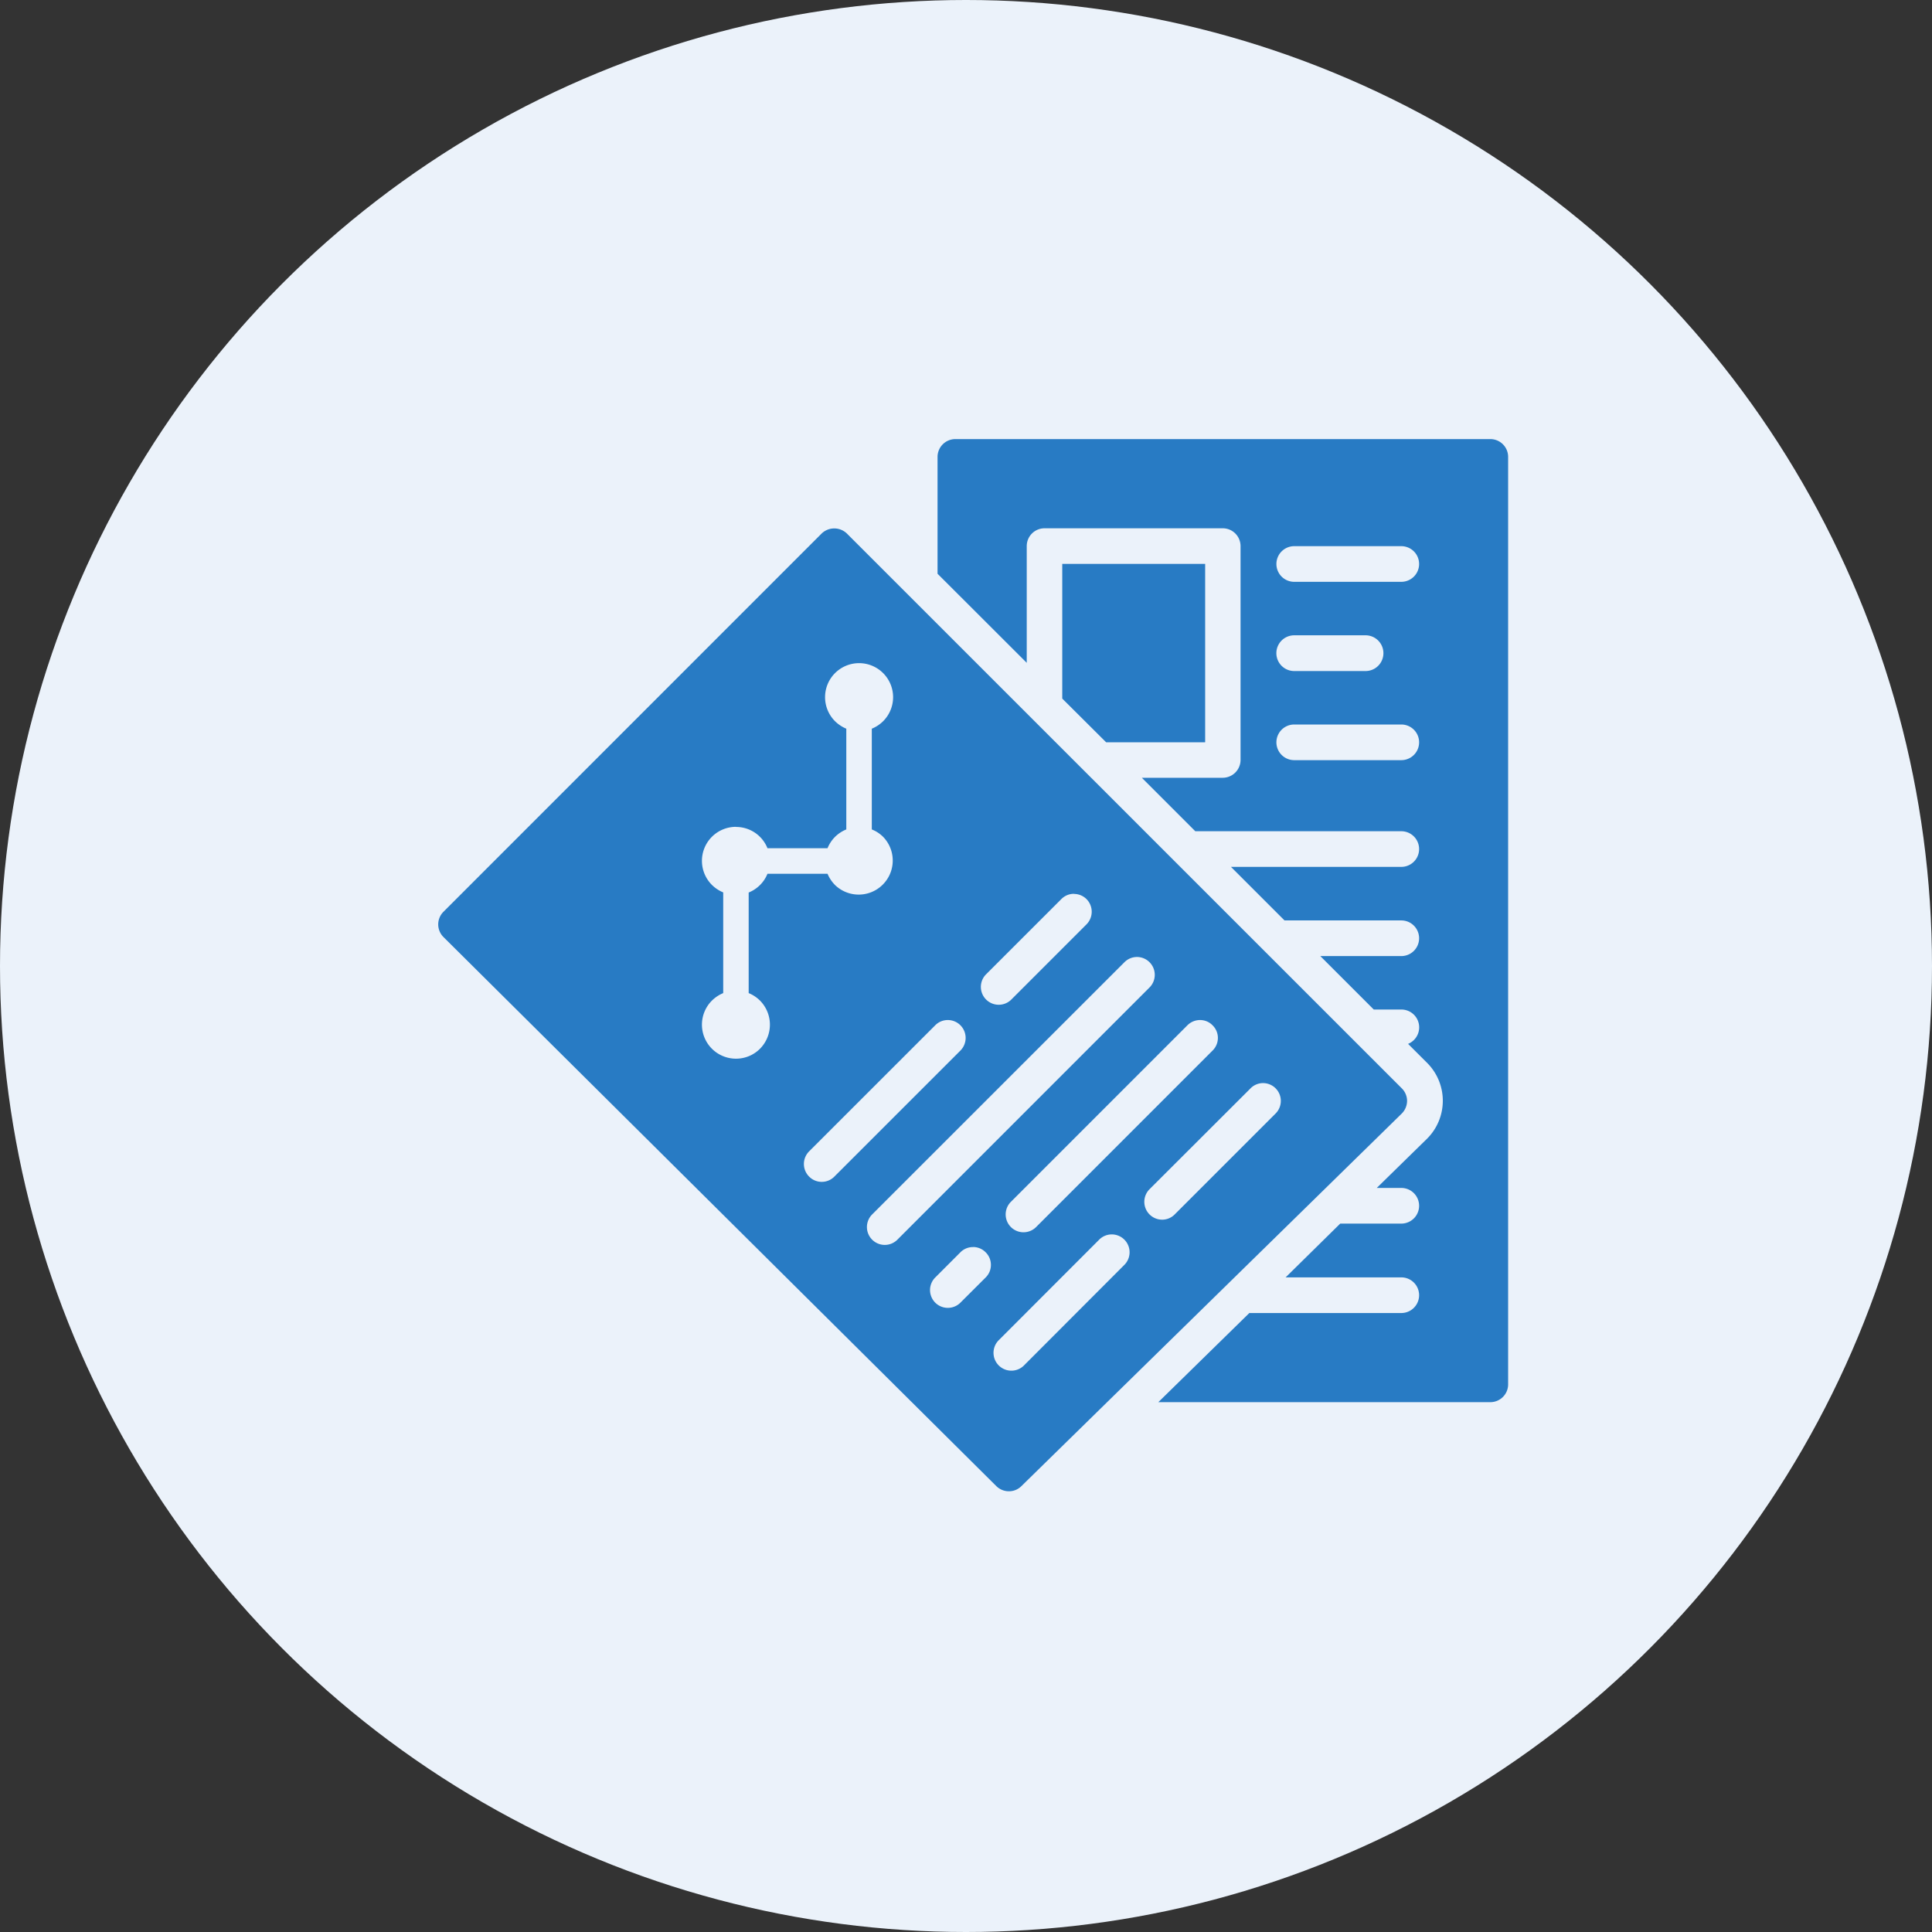
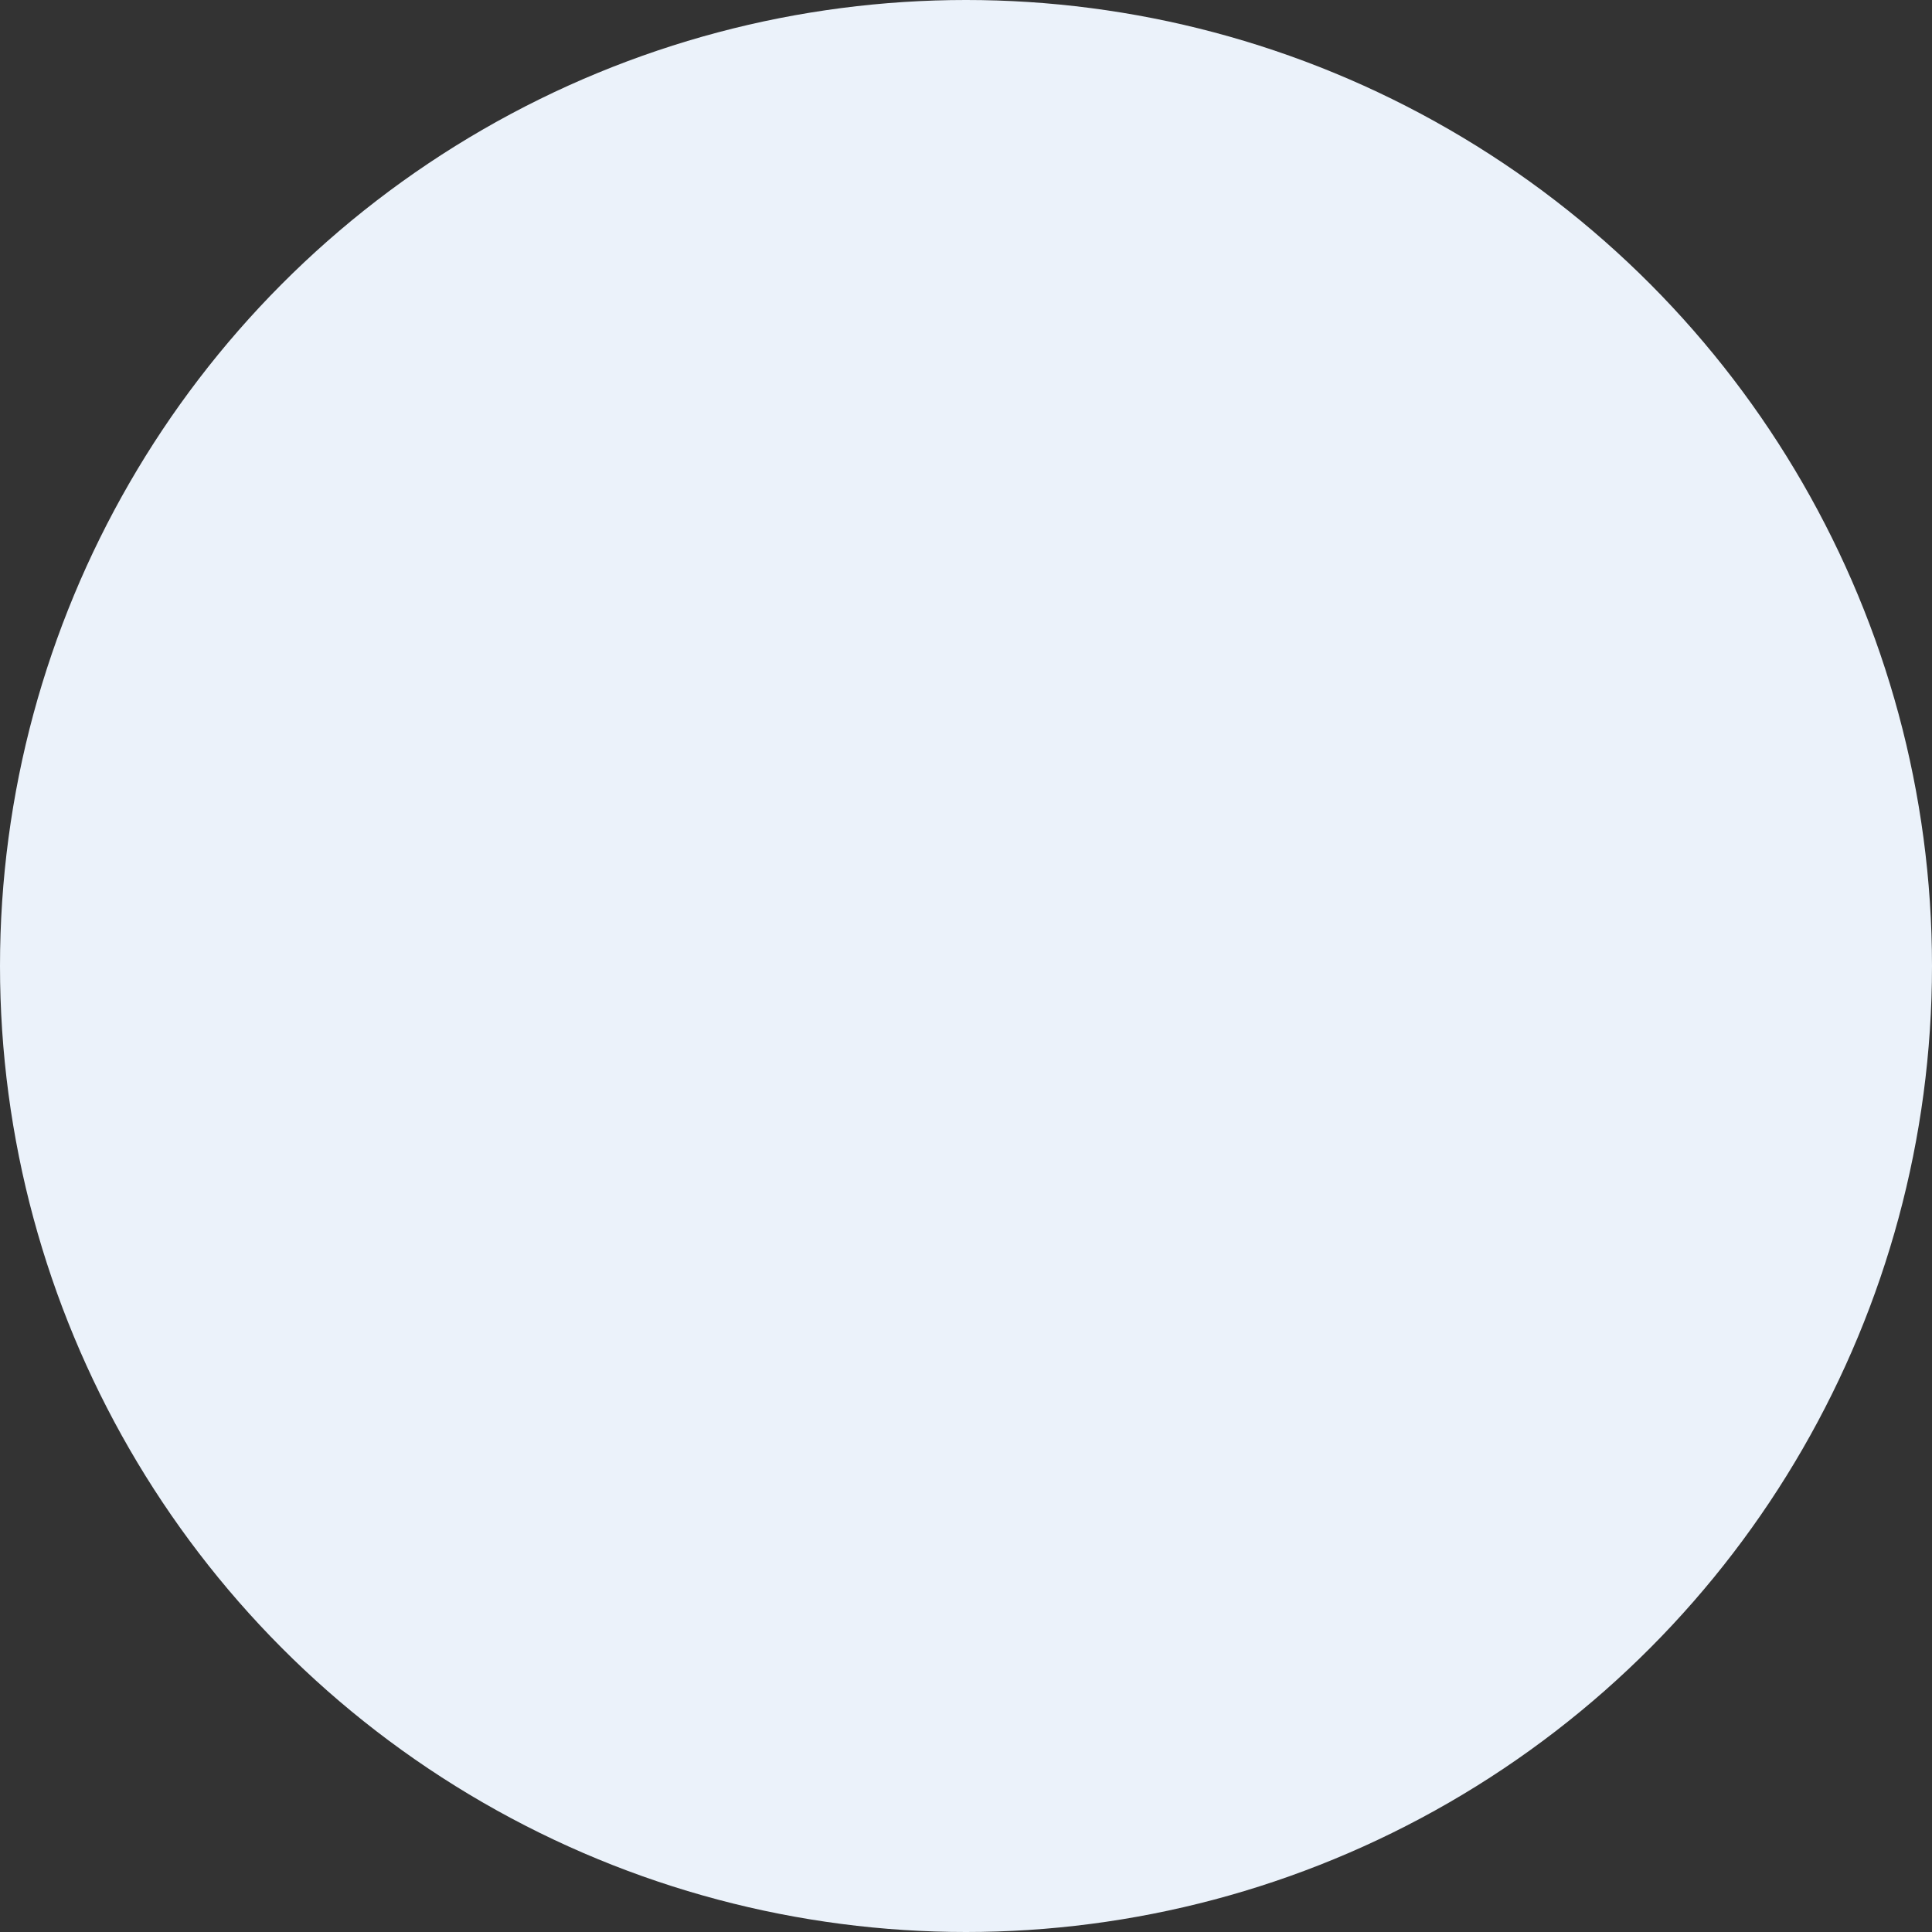
<svg xmlns="http://www.w3.org/2000/svg" id="ic_informes" width="66" height="66" viewBox="0 0 66 66">
  <rect x="0" y="0" width="66" height="66" fill="#333333" stroke="none" />
  <circle id="Elipse_11" data-name="Elipse 11" cx="33" cy="33" r="33" fill="#ebf2fa" />
-   <path id="Sustracción_1" data-name="Sustracción 1" d="M19.494,35.944a.609.609,0,0,1-.429-.177L.179,17.01a.609.609,0,0,1,0-.862L13.1,3.224a.622.622,0,0,1,.859,0L32.918,22.18a.608.608,0,0,1,.18.433.622.622,0,0,1-.185.431L19.922,35.769A.6.6,0,0,1,19.494,35.944Zm3.516-8.775a.606.606,0,0,0-.431.18L19.132,30.8a.61.61,0,0,0,.862.862L23.44,28.21a.61.61,0,0,0-.431-1.041Zm-4.739.433a.6.6,0,0,0-.431.177l-.861.862a.608.608,0,1,0,.861.859l.861-.859a.6.6,0,0,0,.18-.433.6.6,0,0,0-.18-.428A.6.6,0,0,0,18.271,27.6Zm5.6-9.91a.607.607,0,0,0-.43.18l-8.617,8.615a.61.61,0,0,0,.432,1.041.606.606,0,0,0,.431-.18L24.3,18.733a.61.61,0,0,0-.433-1.041Zm2.156,2.154a.61.61,0,0,0-.434.18l-6.029,6.03a.609.609,0,0,0,.861.862l6.029-6.03a.608.608,0,0,0,.181-.433.6.6,0,0,0-.181-.428A.593.593,0,0,0,26.026,19.846ZM28.179,22a.6.6,0,0,0-.429.18L24.3,25.625a.61.61,0,0,0,.431,1.041.6.6,0,0,0,.429-.18l3.447-3.447A.609.609,0,0,0,28.179,22Zm-10.77-2.154a.6.6,0,0,0-.431.18l-4.307,4.306a.609.609,0,0,0,0,.862.6.6,0,0,0,.431.18.6.6,0,0,0,.431-.18l4.307-4.306a.612.612,0,0,0,0-.862A.606.606,0,0,0,17.409,19.846Zm-7.237-6.6a1.162,1.162,0,0,0-.822,1.984,1.216,1.216,0,0,0,.386.256v3.44a1.211,1.211,0,0,0-.386.256,1.162,1.162,0,0,0,.823,1.984,1.152,1.152,0,0,0,.82-.34,1.168,1.168,0,0,0,0-1.644,1.181,1.181,0,0,0-.387-.256V15.49a1.177,1.177,0,0,0,.387-.256,1.144,1.144,0,0,0,.255-.385H13.3a1.215,1.215,0,0,0,.256.385A1.163,1.163,0,0,0,15.2,13.589a1.141,1.141,0,0,0-.388-.254V9.893a1.192,1.192,0,0,0,.388-.256,1.162,1.162,0,1,0-1.645,0,1.212,1.212,0,0,0,.386.256v3.442a1.186,1.186,0,0,0-.386.254,1.2,1.2,0,0,0-.256.388H11.248a1.154,1.154,0,0,0-1.076-.727Zm11.546,2.288a.6.6,0,0,0-.431.18L18.7,18.3a.61.61,0,0,0,.862.862l2.585-2.585a.612.612,0,0,0,0-.862A.606.606,0,0,0,21.718,15.538ZM35.943,32.9H24.6l3.109-3.045H32.9a.609.609,0,1,0,0-1.218H28.949L30.814,26.8H32.9a.609.609,0,1,0,0-1.218h-.838l1.707-1.671a1.83,1.83,0,0,0,.015-2.6l-.652-.651a.609.609,0,0,0-.231-1.173h-.941l-1.826-1.826H32.9a.609.609,0,1,0,0-1.218H28.911l-1.829-1.829H32.9a.609.609,0,1,0,0-1.218H25.863l-1.826-1.826H26.8a.611.611,0,0,0,.609-.61V3.655a.609.609,0,0,0-.609-.608H20.712a.608.608,0,0,0-.607.608V7.643L17.058,4.6V.608A.609.609,0,0,1,17.667,0H35.943a.608.608,0,0,1,.607.608V32.289A.608.608,0,0,1,35.943,32.9Zm-6.7-23.15a.609.609,0,1,0,0,1.218H32.9a.609.609,0,1,0,0-1.218Zm0-3.047a.61.61,0,0,0,0,1.221h2.436a.61.61,0,0,0,0-1.221Zm0-3.045a.609.609,0,1,0,0,1.218H32.9a.609.609,0,1,0,0-1.218Zm-3.047,6.7H22.818l-1.5-1.494v-4.6H26.2v6.089Z" transform="translate(14.97 15)" fill="#287bc4" />
</svg>